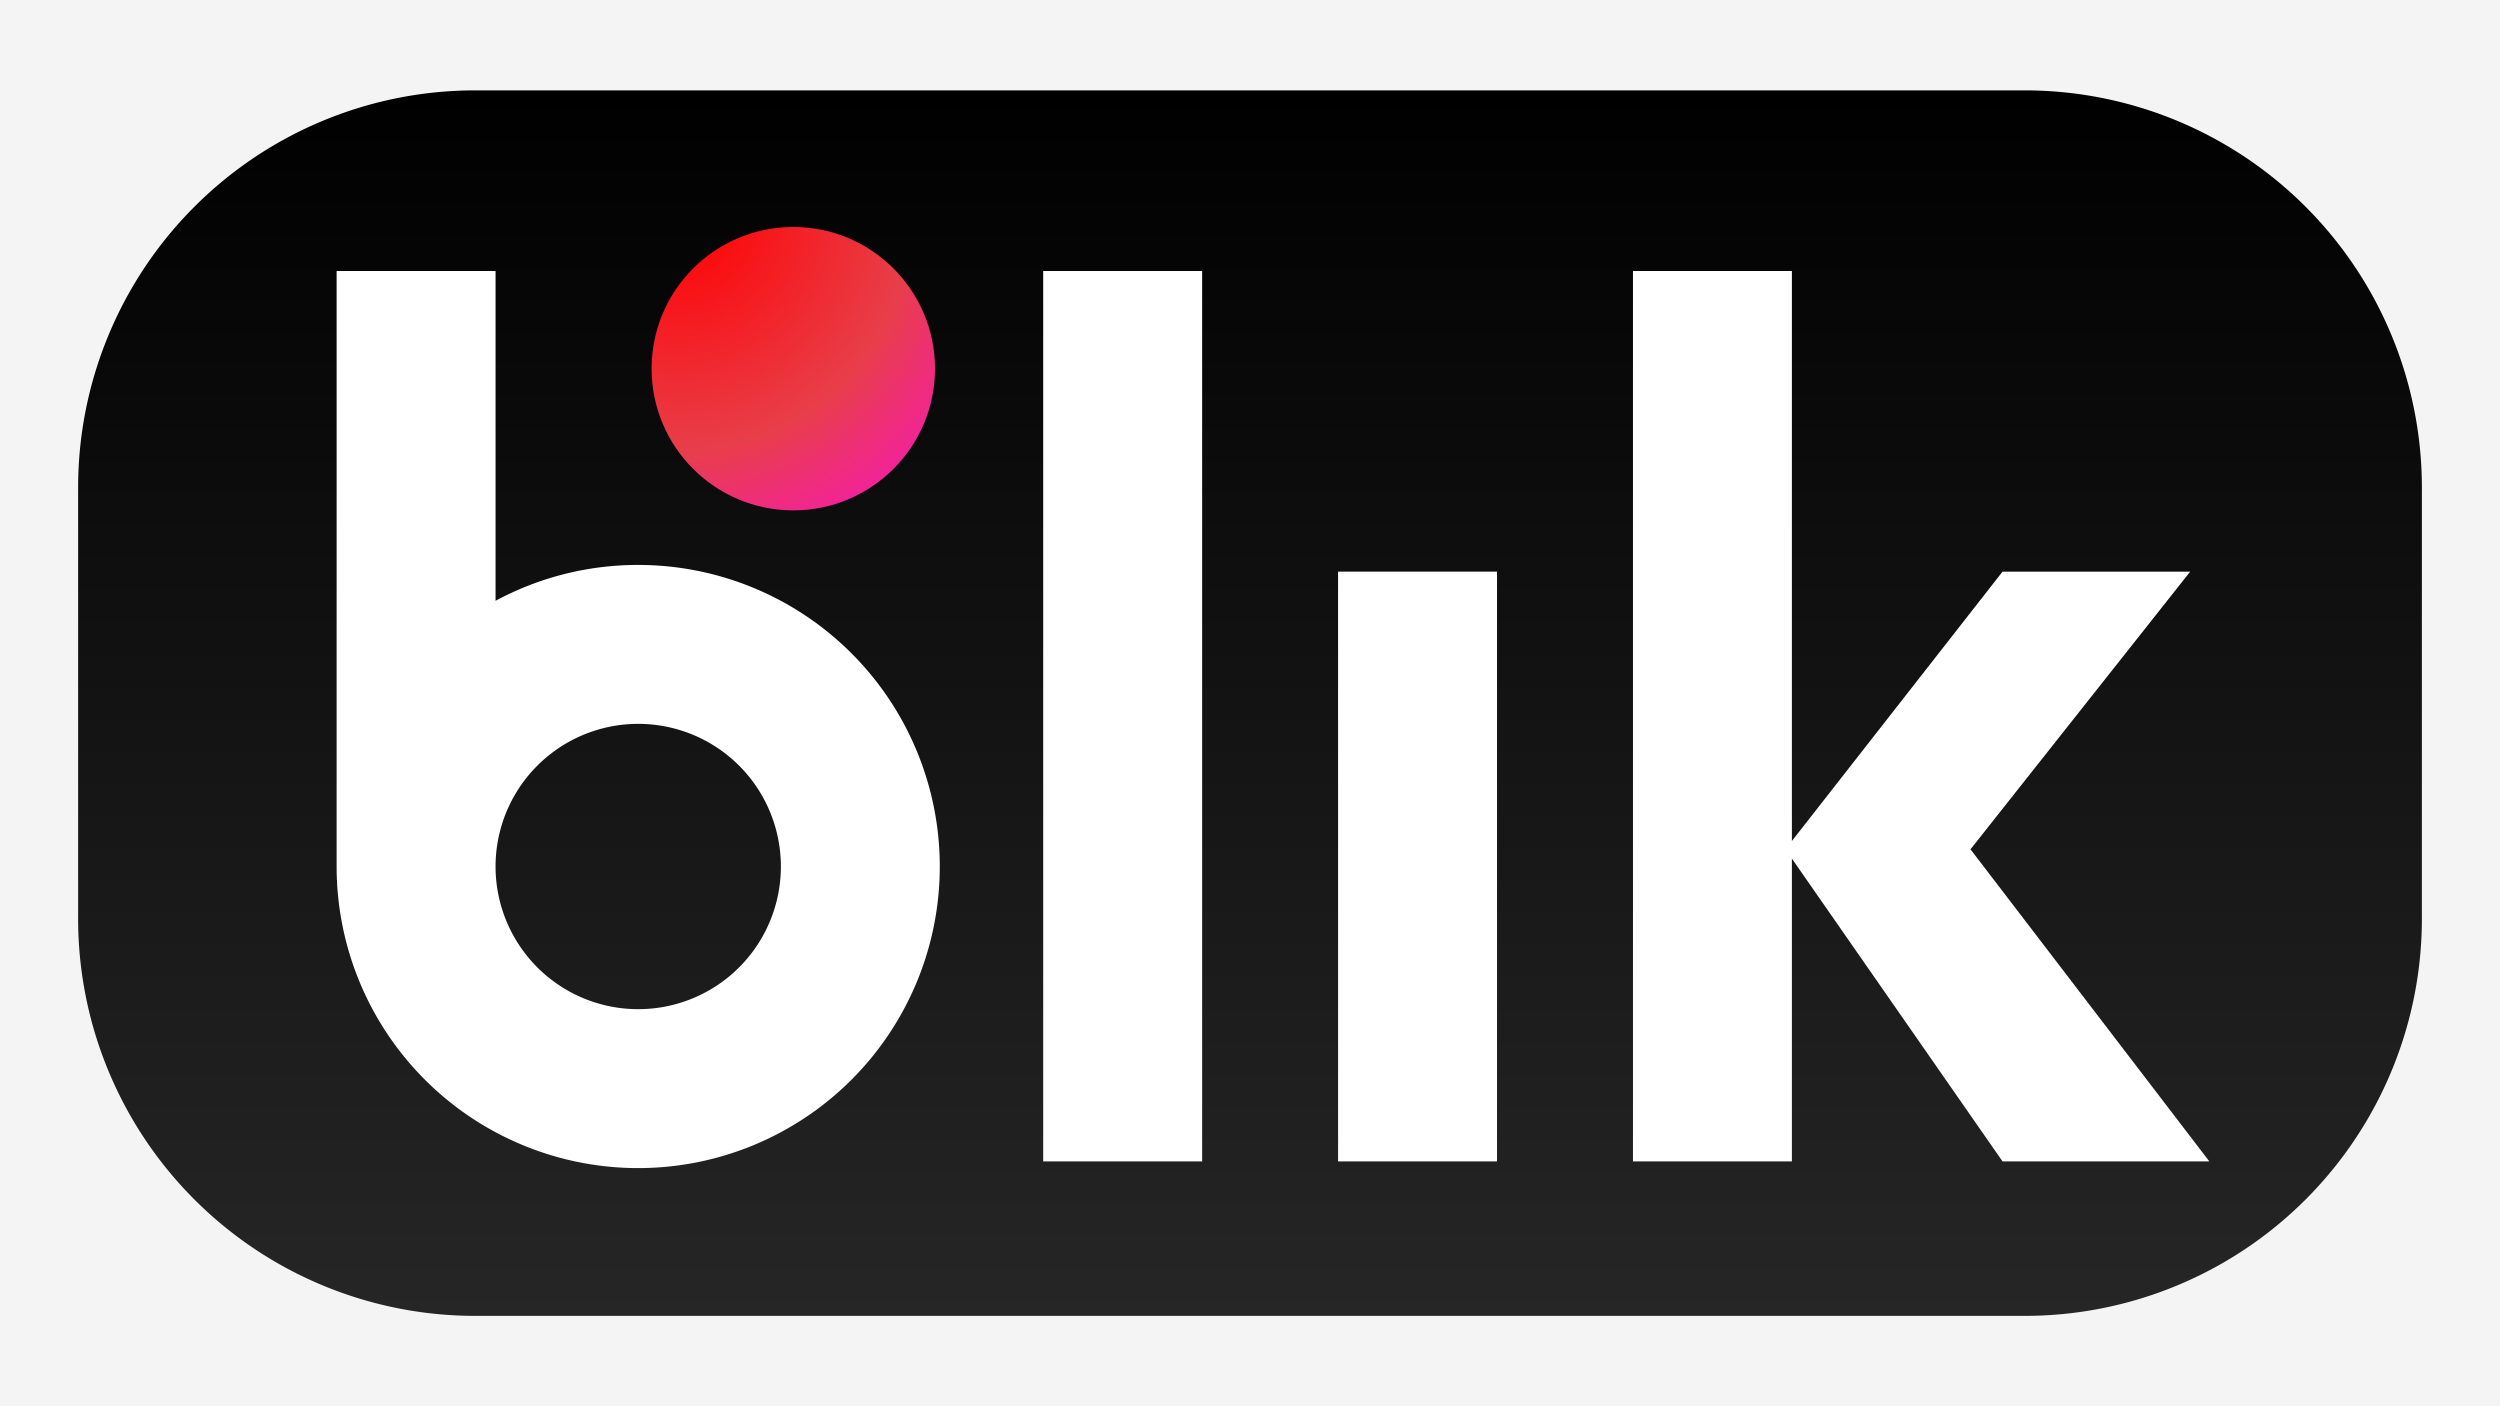
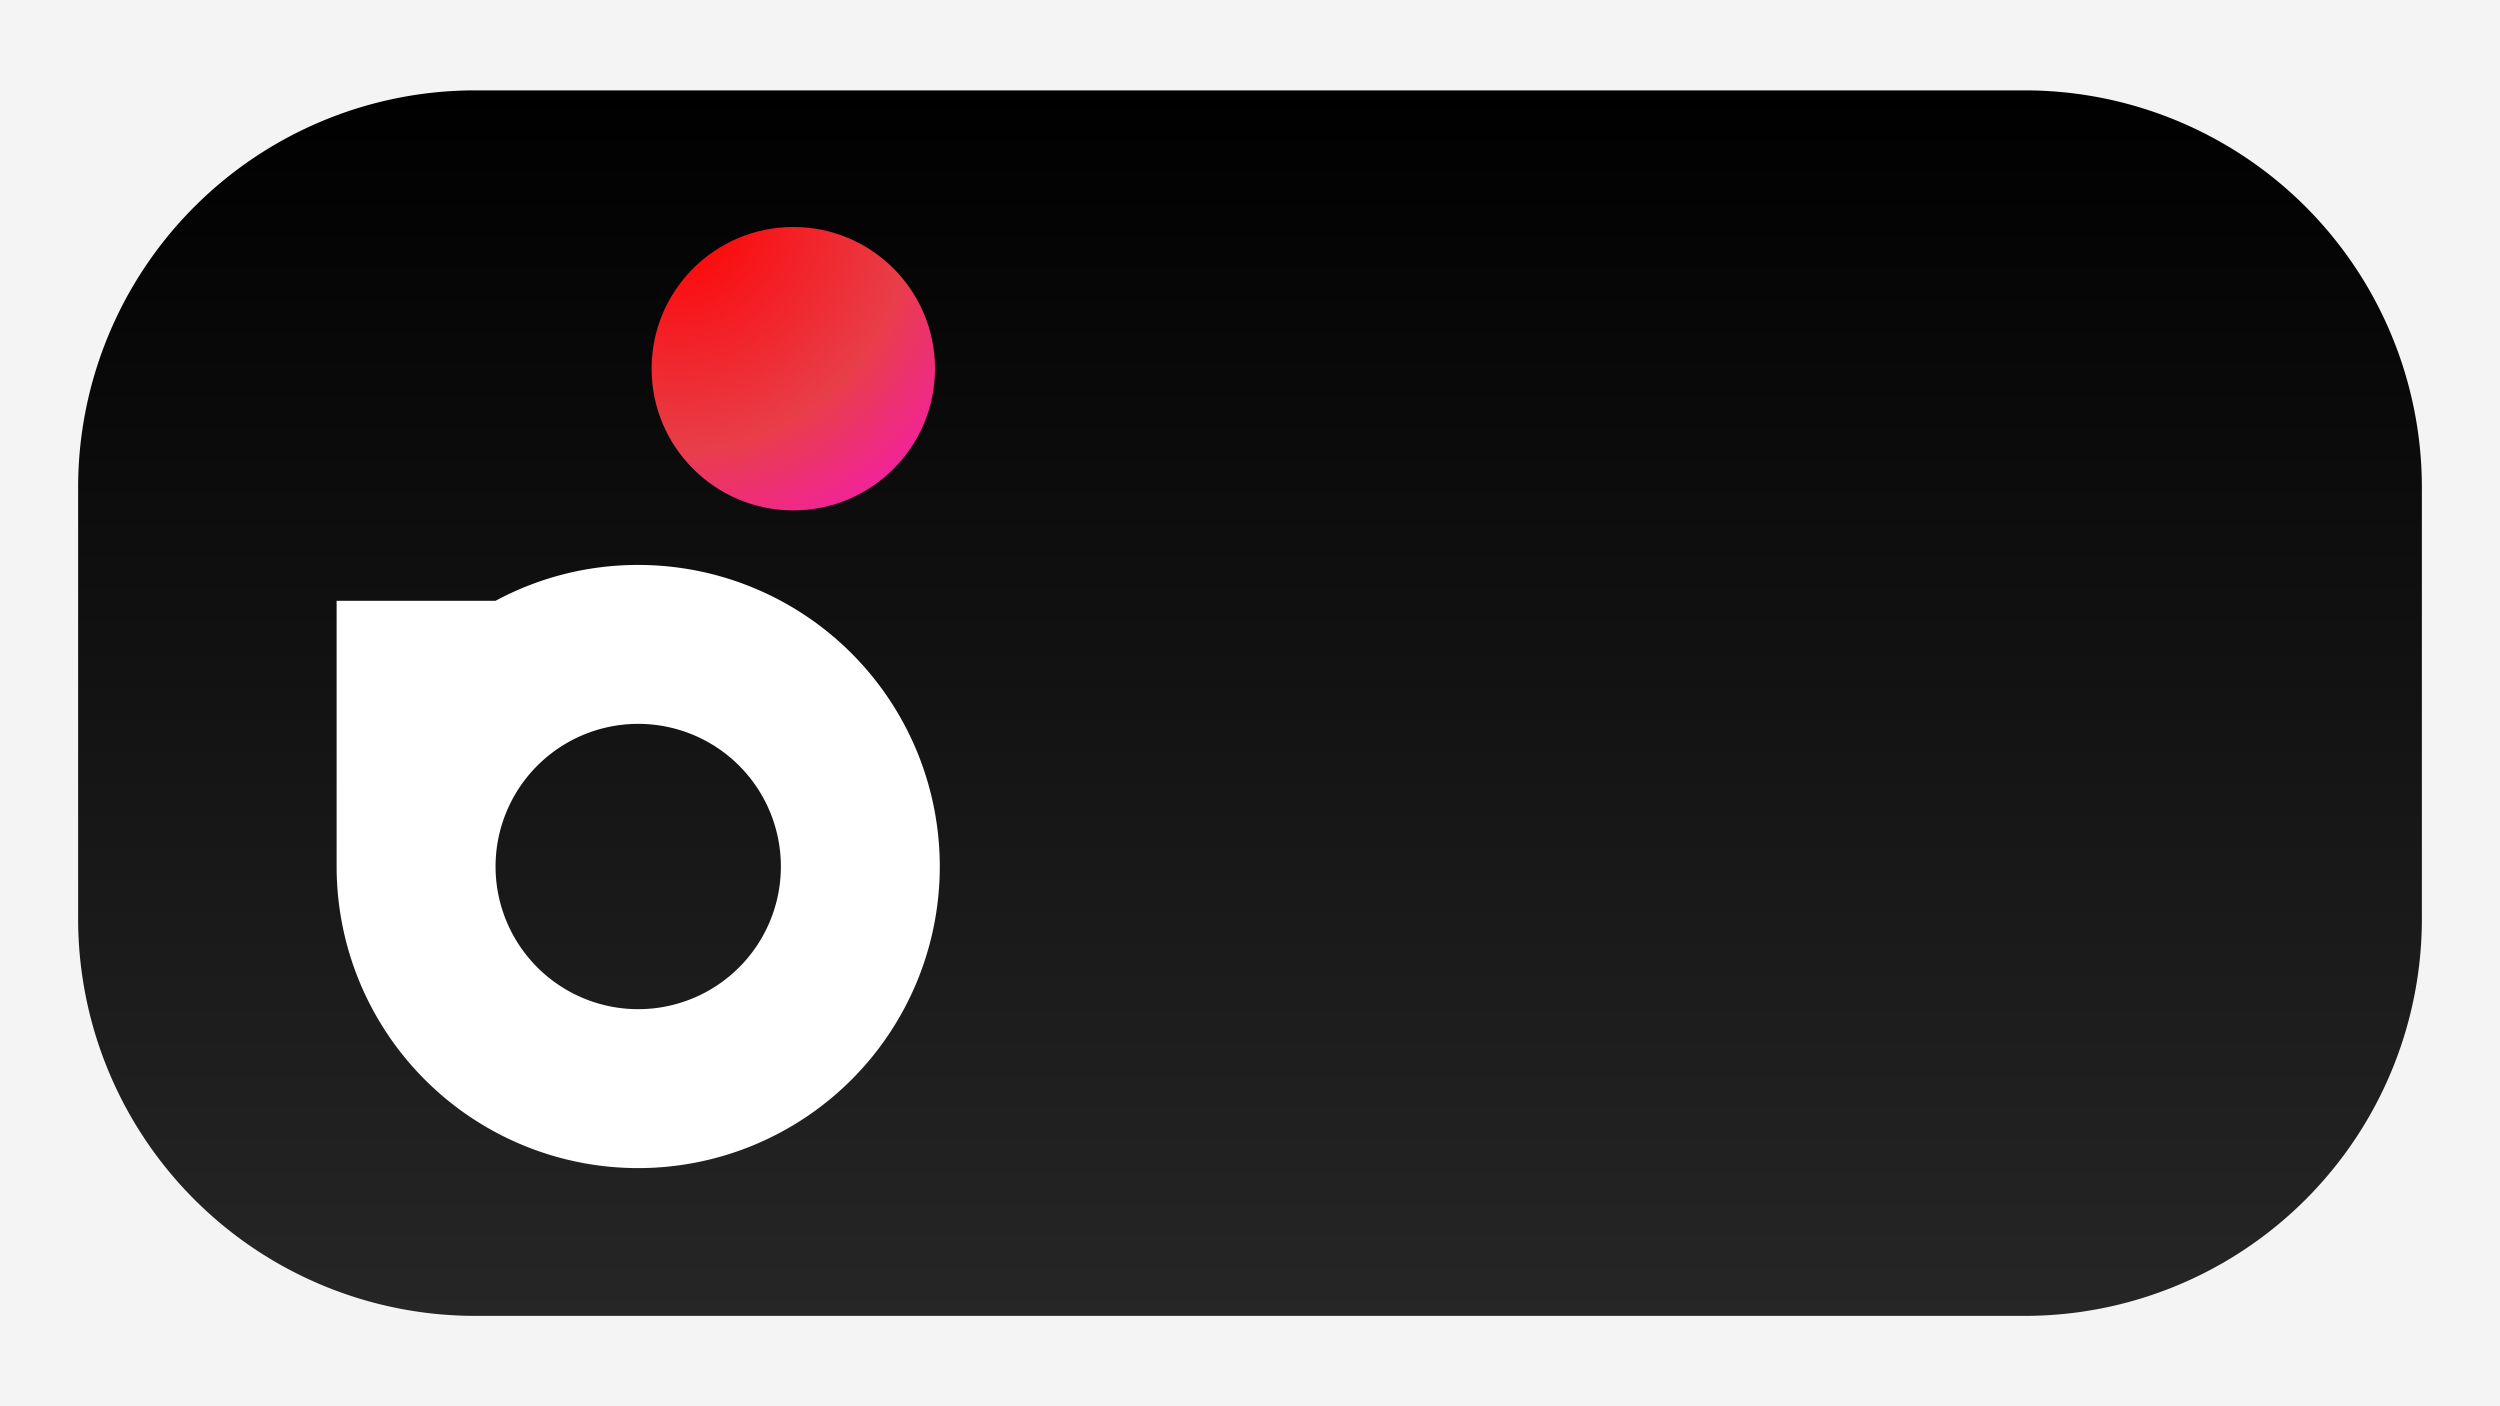
<svg xmlns="http://www.w3.org/2000/svg" viewBox="0 0 160 90">
  <defs>
    <style>.af8acdc8-7081-4471-9006-d2c6f1b870ed{fill:#f4f4f4;}.\33 55dc258-b467-44de-8421-57d91dda1e1e{fill:url(#934de4d5-6ac9-4aaf-bee2-0fc00936cbd4);}.\37 4489bc2-19e4-4656-8dad-85ce8cd67780{fill:#fff;}.\37 7887a1e-3db1-465b-9a27-3060c2453abe{fill:url(#aa17ada3-8fdf-4f7d-b2d4-73b8db25683b);}</style>
    <linearGradient id="934de4d5-6ac9-4aaf-bee2-0fc00936cbd4" x1="80" y1="84.216" x2="80" y2="5.784" gradientUnits="userSpaceOnUse">
      <stop offset="0" stop-color="#262626" />
      <stop offset="1" />
    </linearGradient>
    <radialGradient id="aa17ada3-8fdf-4f7d-b2d4-73b8db25683b" cx="43.399" cy="14.036" r="29.732" gradientUnits="userSpaceOnUse">
      <stop offset="0" stop-color="red" />
      <stop offset="0.495" stop-color="#e83e49" />
      <stop offset="1" stop-color="#f0f" />
    </radialGradient>
  </defs>
  <title>blik</title>
  <g id="dc03766d-8adc-41da-920c-3f1f7bc5a9b0" data-name="Warstwa 2">
    <g id="27cce6cb-9cd1-4a73-874c-610678ff48cb" data-name="Warstwa 1">
      <g id="db74eb63-67ce-443d-98d7-4bcd034dd67b" data-name="82cc72ca-2c94-41e0-8341-9e381937ed5e">
        <g id="816fd5b1-3e48-435c-a696-991c23e84ab8" data-name="05738200-50f2-4994-96e6-49b91c8e083e">
          <rect class="af8acdc8-7081-4471-9006-d2c6f1b870ed" width="160" height="90" />
        </g>
      </g>
    </g>
    <g id="3e027fc7-b9e6-4f02-a674-945256ae73ec" data-name="Warstwa 3">
      <path class="355dc258-b467-44de-8421-57d91dda1e1e" d="M30.417,5.784H129.583A25.417,25.417,0,0,1,155,31.201V58.799a25.417,25.417,0,0,1-25.417,25.417H30.417A25.417,25.417,0,0,1,5,58.799V31.201A25.417,25.417,0,0,1,30.417,5.784Z" />
-       <rect class="74489bc2-19e4-4656-8dad-85ce8cd67780" x="66.765" y="17.345" width="10.172" height="56.985" />
-       <rect class="74489bc2-19e4-4656-8dad-85ce8cd67780" x="85.637" y="36.585" width="10.172" height="37.745" />
-       <polygon class="74489bc2-19e4-4656-8dad-85ce8cd67780" points="141.397 74.33 126.112 54.355 126.112 54.355 140.172 36.585 128.162 36.585 114.681 53.824 114.681 17.345 104.51 17.345 104.51 74.33 114.681 74.33 114.681 54.951 128.162 74.33 141.397 74.33" />
-       <path class="74489bc2-19e4-4656-8dad-85ce8cd67780" d="M40.846,36.156a19.214,19.214,0,0,0-9.13,2.294V17.345H21.544V55.458A19.301,19.301,0,1,0,40.846,36.156Zm0,28.431a9.13,9.13,0,1,1,9.13-9.13A9.13,9.13,0,0,1,40.846,64.587Z" />
+       <path class="74489bc2-19e4-4656-8dad-85ce8cd67780" d="M40.846,36.156a19.214,19.214,0,0,0-9.13,2.294H21.544V55.458A19.301,19.301,0,1,0,40.846,36.156Zm0,28.431a9.13,9.13,0,1,1,9.13-9.13A9.13,9.13,0,0,1,40.846,64.587Z" />
      <circle class="77887a1e-3db1-465b-9a27-3060c2453abe" cx="50.772" cy="23.595" r="9.069" />
    </g>
  </g>
</svg>